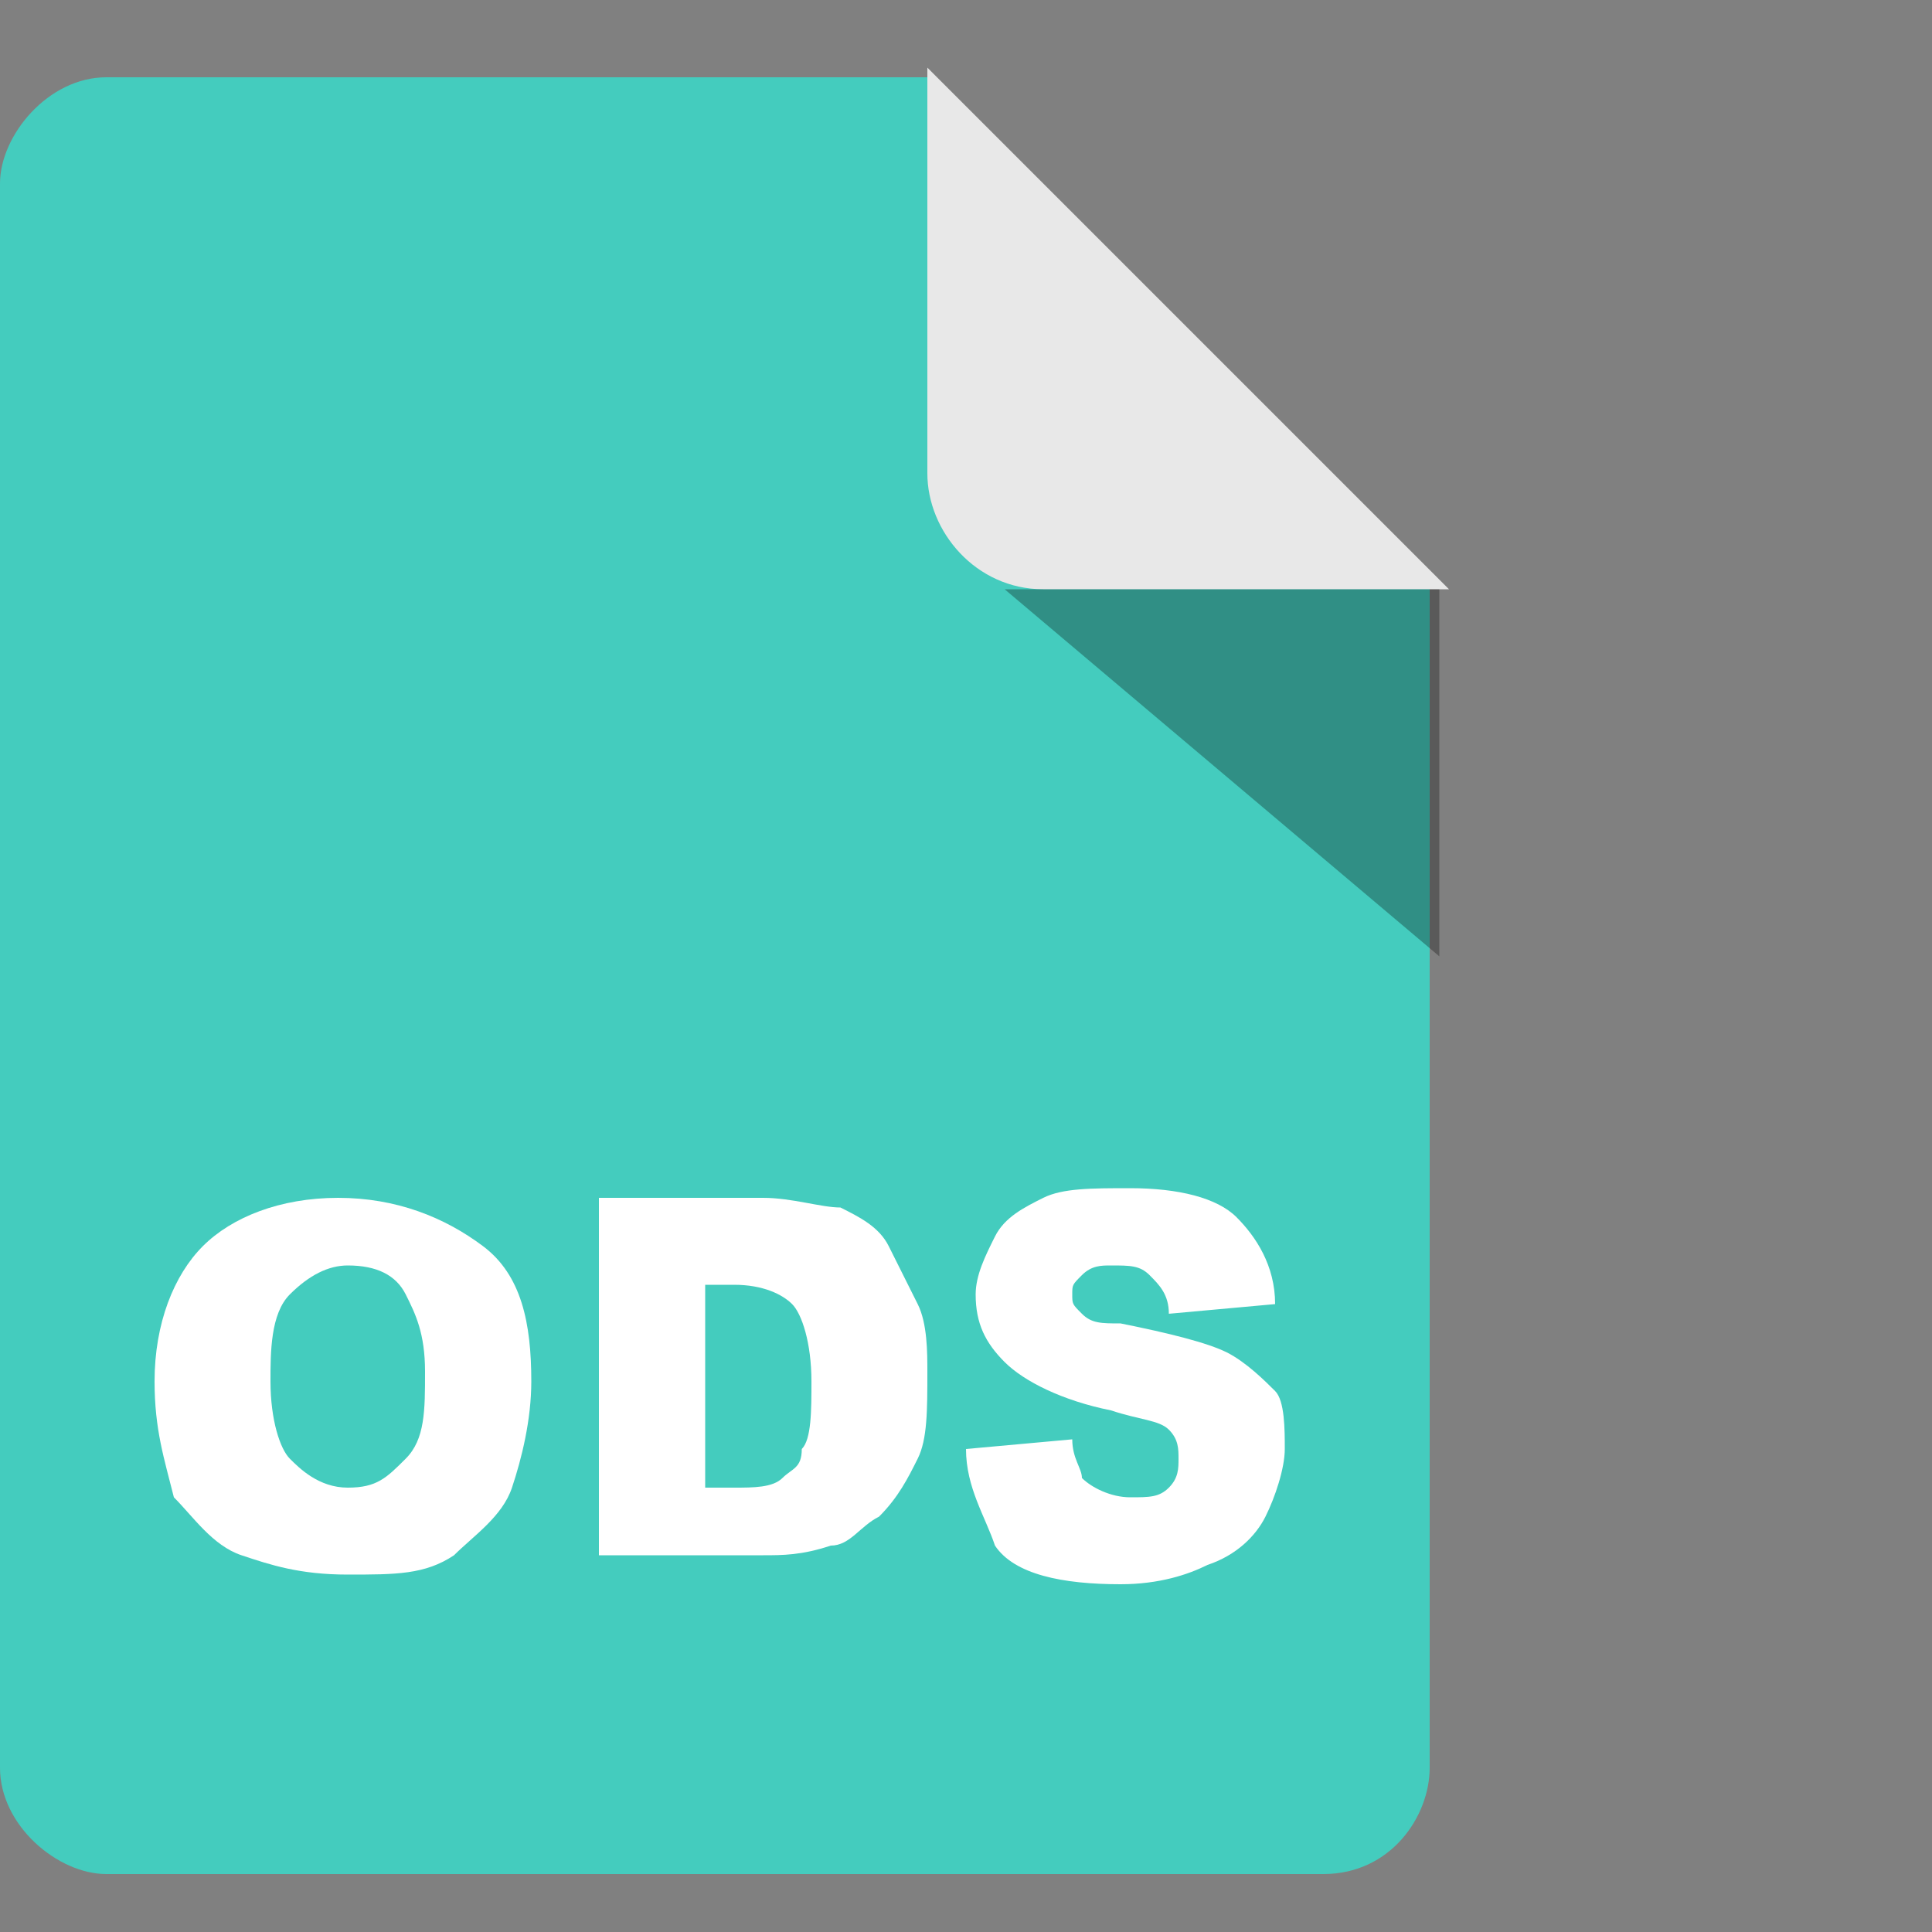
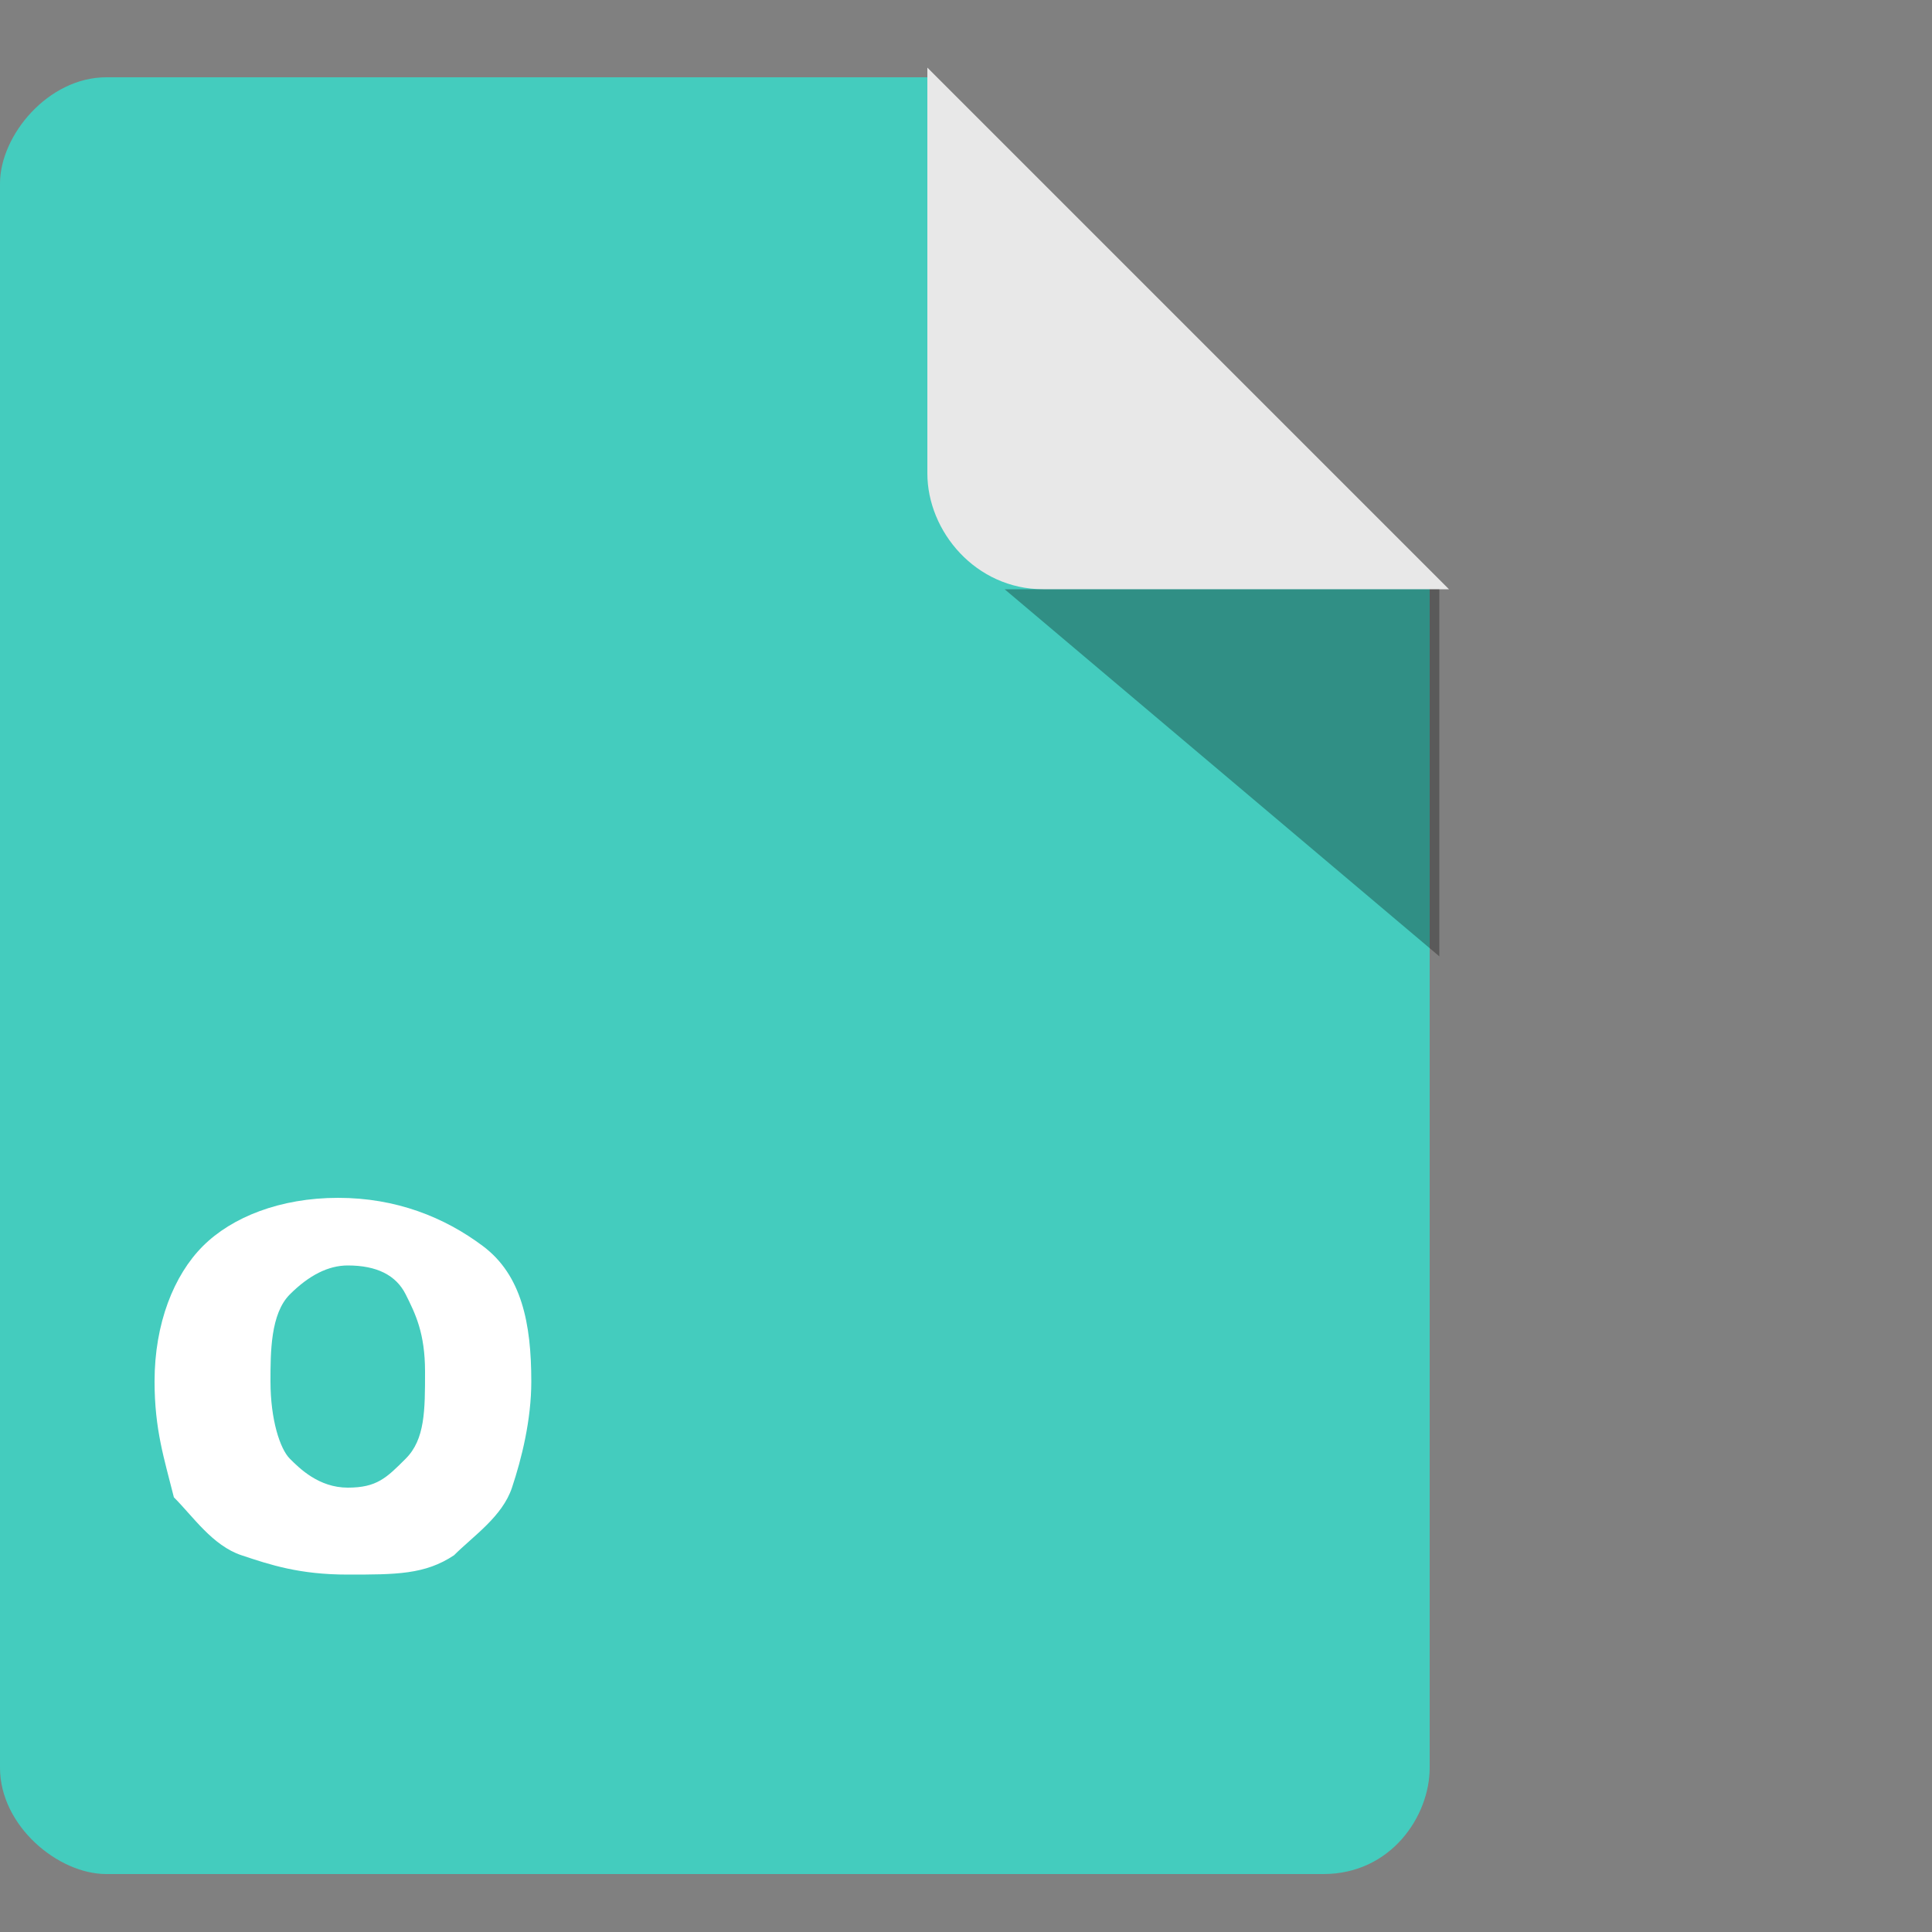
<svg xmlns="http://www.w3.org/2000/svg" version="1.1" id="圖層_1" x="0px" y="0px" viewBox="0 0 20 20" style="enable-background:new 0 0 20 20;" xml:space="preserve">
  <rect x="0" y="0" width="20" height="20" fill="#808080" stroke="none" />
  <style type="text/css">
	.st0{fill:#44CCBE;}
	.st1{fill:#E8E8E8;}
	.st2{opacity:0.3;enable-background:new    ;}
	.st3{fill:#FFFFFF;}
</style>
  <g>
    <path class="st0" d="M9.6,0.8H1.1C0.5,0.8,0,1.4,0,1.9v16.4c0,0.6,0.6,1.1,1.1,1.1h12.6c0.7,0,1.1-0.6,1.1-1.1V6.1L9.6,0.8z" />
    <path class="st1" d="M9.6,4.9V0.7L15,6.1h-4.2C10.1,6.1,9.6,5.5,9.6,4.9z" />
    <polygon class="st2" points="10.4,6.1 14.9,9.9 14.9,6.1  " />
  </g>
  <g>
    <path class="st3" d="M1.6,14.3c0-0.6,0.2-1.1,0.5-1.4c0.3-0.3,0.8-0.5,1.4-0.5c0.6,0,1.1,0.2,1.5,0.5s0.5,0.8,0.5,1.4   c0,0.4-0.1,0.8-0.2,1.1s-0.4,0.5-0.6,0.7c-0.3,0.2-0.6,0.2-1.1,0.2s-0.8-0.1-1.1-0.2c-0.3-0.1-0.5-0.4-0.7-0.6   C1.7,15.1,1.6,14.8,1.6,14.3z M2.8,14.3c0,0.4,0.1,0.7,0.2,0.8s0.3,0.3,0.6,0.3s0.4-0.1,0.6-0.3s0.2-0.5,0.2-0.9   c0-0.4-0.1-0.6-0.2-0.8c-0.1-0.2-0.3-0.3-0.6-0.3c-0.2,0-0.4,0.1-0.6,0.3S2.8,14,2.8,14.3z" />
-     <path class="st3" d="M6.2,12.4h1.7c0.3,0,0.6,0.1,0.8,0.1c0.2,0.1,0.4,0.2,0.5,0.4c0.1,0.2,0.2,0.4,0.3,0.6   c0.1,0.2,0.1,0.5,0.1,0.7c0,0.4,0,0.7-0.1,0.9s-0.2,0.4-0.4,0.6c-0.2,0.1-0.3,0.3-0.5,0.3c-0.3,0.1-0.5,0.1-0.7,0.1H6.2V12.4z    M7.3,13.3v2.1h0.3c0.2,0,0.4,0,0.5-0.1s0.2-0.1,0.2-0.3c0.1-0.1,0.1-0.4,0.1-0.7c0-0.4-0.1-0.7-0.2-0.8c-0.1-0.1-0.3-0.2-0.6-0.2   H7.3z" />
-     <path class="st3" d="M10,15l1.1-0.1c0,0.2,0.1,0.3,0.1,0.4c0.1,0.1,0.3,0.2,0.5,0.2c0.2,0,0.3,0,0.4-0.1s0.1-0.2,0.1-0.3   s0-0.2-0.1-0.3c-0.1-0.1-0.3-0.1-0.6-0.2c-0.5-0.1-0.9-0.3-1.1-0.5c-0.2-0.2-0.3-0.4-0.3-0.7c0-0.2,0.1-0.4,0.2-0.6   c0.1-0.2,0.3-0.3,0.5-0.4c0.2-0.1,0.5-0.1,0.9-0.1c0.5,0,0.9,0.1,1.1,0.3s0.4,0.5,0.4,0.9l-1.1,0.1c0-0.2-0.1-0.3-0.2-0.4   s-0.2-0.1-0.4-0.1c-0.1,0-0.2,0-0.3,0.1c-0.1,0.1-0.1,0.1-0.1,0.2c0,0.1,0,0.1,0.1,0.2c0.1,0.1,0.2,0.1,0.4,0.1   c0.5,0.1,0.9,0.2,1.1,0.3c0.2,0.1,0.4,0.3,0.5,0.4s0.1,0.4,0.1,0.6c0,0.2-0.1,0.5-0.2,0.7c-0.1,0.2-0.3,0.4-0.6,0.5   c-0.2,0.1-0.5,0.2-0.9,0.2c-0.6,0-1.1-0.1-1.3-0.4C10.2,15.7,10,15.4,10,15z" />
  </g>
</svg>